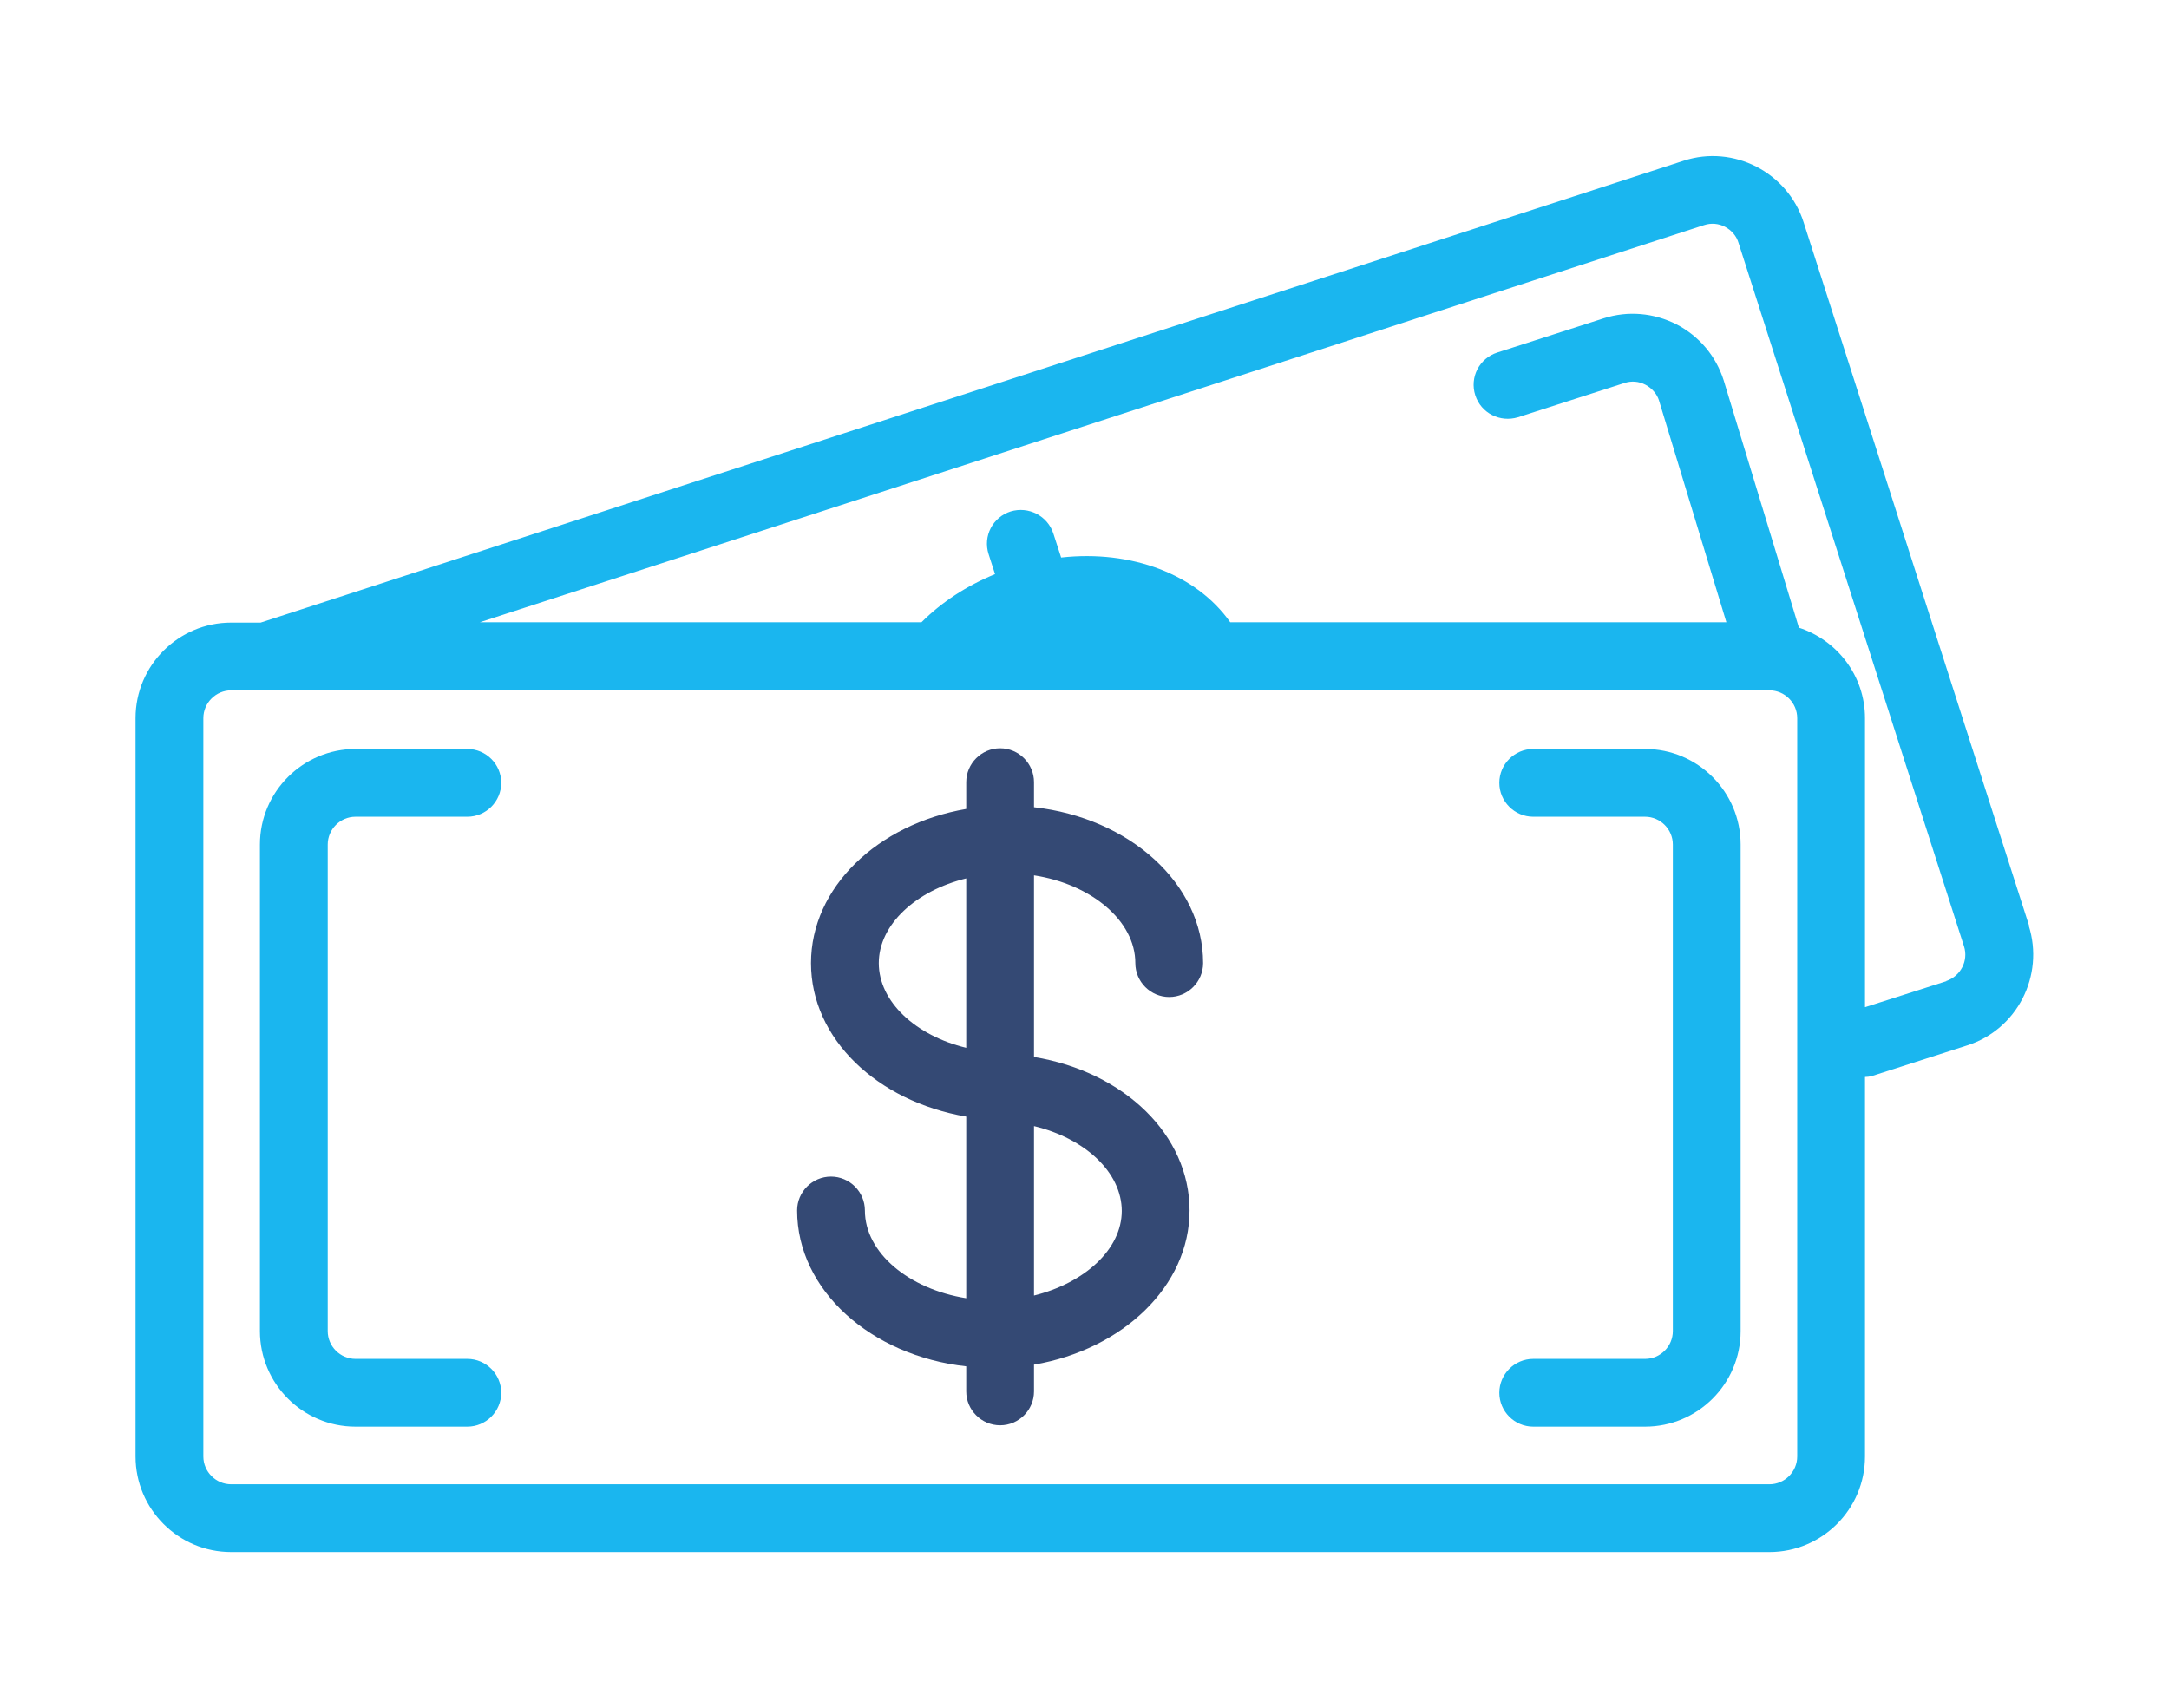
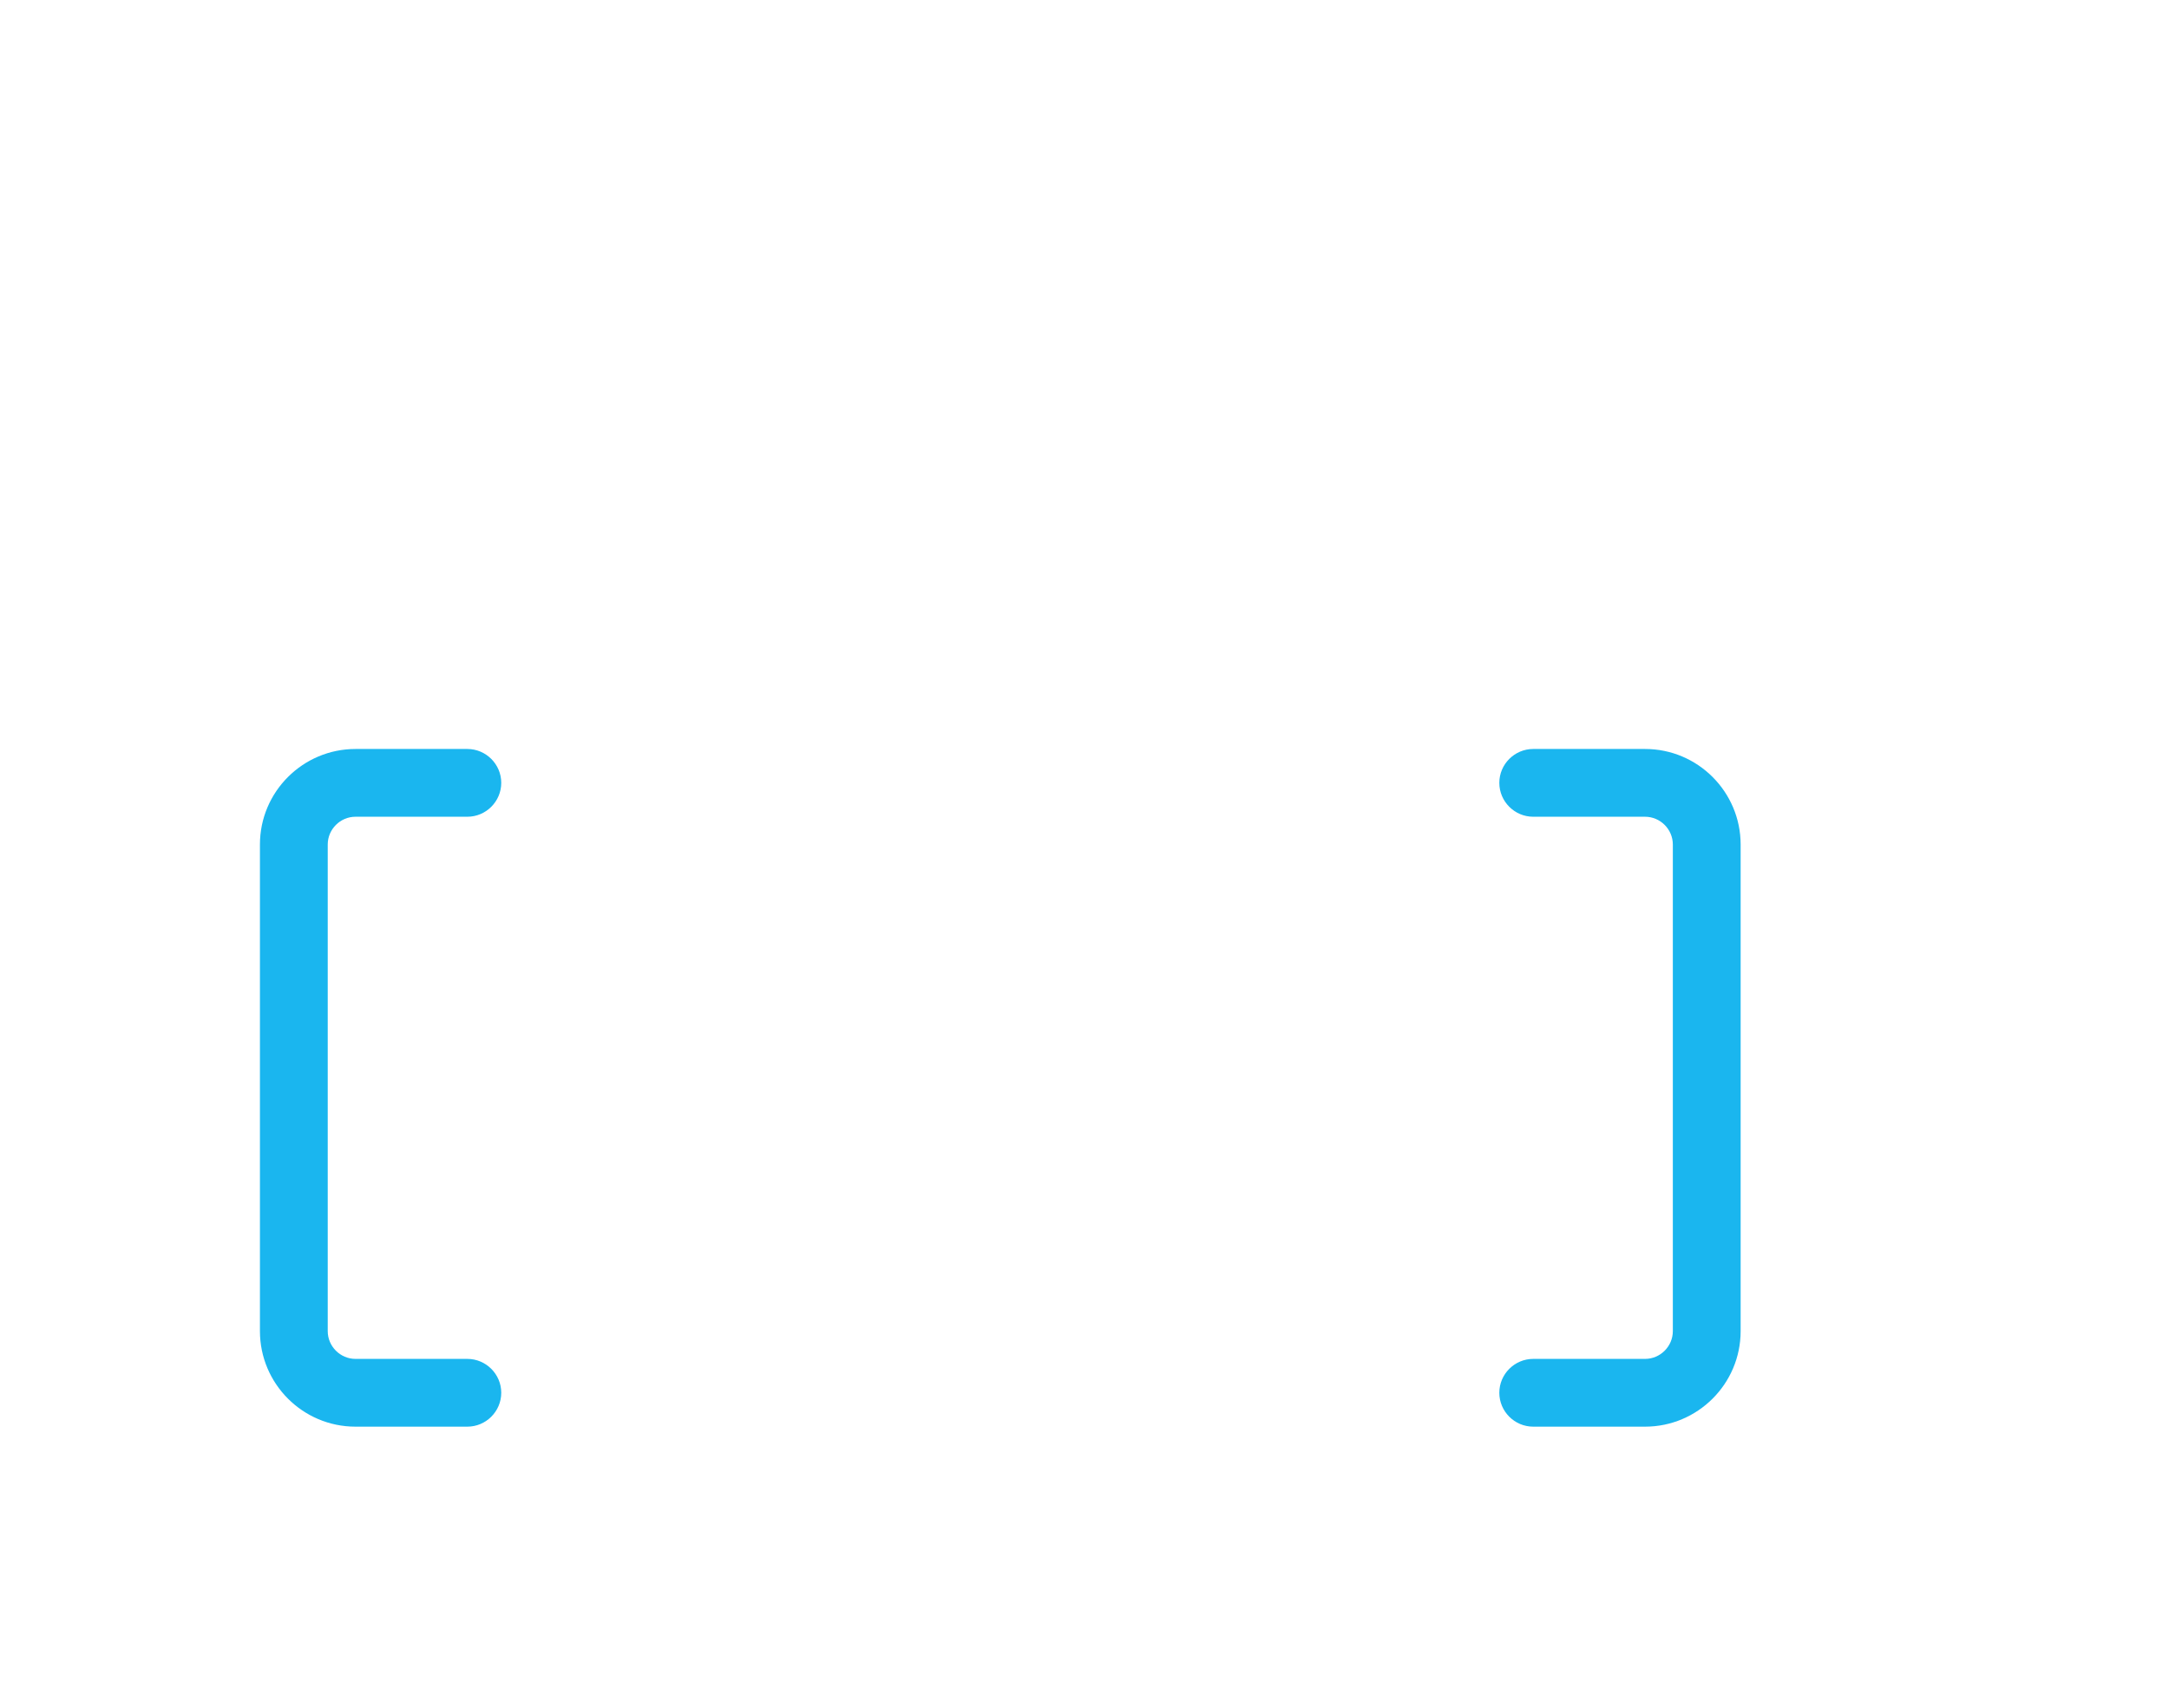
<svg xmlns="http://www.w3.org/2000/svg" width="113" height="89" viewBox="0 0 113 89" fill="none">
  <path d="M85.704 39.027H79.877C78.906 39.027 78.111 39.821 78.111 40.792C78.111 41.763 78.906 42.558 79.877 42.558H85.704C86.498 42.558 87.151 43.211 87.151 44.006V69.36C87.151 70.155 86.498 70.808 85.704 70.808H79.877C78.906 70.808 78.111 71.602 78.111 72.573C78.111 73.545 78.906 74.339 79.877 74.339H85.704C88.44 74.339 90.683 72.114 90.683 69.36V44.006C90.683 41.269 88.458 39.027 85.704 39.027Z" fill="#1AB6EF" />
  <path d="M18.521 42.558H24.348C25.319 42.558 26.114 41.763 26.114 40.792C26.114 39.821 25.319 39.027 24.348 39.027H18.521C15.785 39.027 13.542 41.251 13.542 44.006V69.36C13.542 72.097 15.767 74.339 18.521 74.339H24.348C25.319 74.339 26.114 73.545 26.114 72.573C26.114 71.602 25.319 70.808 24.348 70.808H18.521C17.727 70.808 17.074 70.155 17.074 69.36V44.006C17.074 43.211 17.727 42.558 18.521 42.558Z" fill="#1AB6EF" />
-   <path d="M53.869 42.063V40.757C53.869 39.786 53.075 38.991 52.104 38.991C51.133 38.991 50.338 39.786 50.338 40.757V42.152C45.712 42.946 42.251 46.248 42.251 50.185C42.251 54.123 45.694 57.389 50.338 58.184V67.647C47.354 67.171 45.059 65.281 45.059 63.074C45.059 62.103 44.264 61.309 43.293 61.309C42.322 61.309 41.528 62.103 41.528 63.074C41.528 67.224 45.377 70.649 50.338 71.196V72.503C50.338 73.474 51.133 74.268 52.104 74.268C53.075 74.268 53.869 73.474 53.869 72.503V71.108C58.495 70.313 61.973 67.012 61.973 63.074C61.973 59.137 58.566 55.853 53.869 55.076V45.612C56.853 46.071 59.148 47.978 59.148 50.185C59.148 51.156 59.943 51.951 60.914 51.951C61.885 51.951 62.68 51.156 62.68 50.185C62.68 46.036 58.831 42.611 53.869 42.063ZM45.783 50.185C45.783 48.172 47.725 46.407 50.338 45.771V54.599C47.707 53.964 45.783 52.198 45.783 50.185ZM58.442 63.092C58.442 65.105 56.5 66.853 53.869 67.506V58.678C56.518 59.314 58.442 61.079 58.442 63.11V63.092Z" fill="#344974" />
-   <path d="M105.708 48.225L93.967 11.589C93.137 8.976 90.312 7.528 87.716 8.375L13.578 32.441H12.042C9.305 32.441 7.062 34.666 7.062 37.42V75.893C7.062 78.63 9.287 80.872 12.042 80.872H92.183C94.92 80.872 97.162 78.647 97.162 75.893V56.118C97.286 56.118 97.409 56.1 97.533 56.065L102.477 54.476C105.09 53.646 106.52 50.839 105.69 48.225H105.708ZM93.631 75.893C93.631 76.687 92.978 77.341 92.183 77.341H12.042C11.247 77.341 10.594 76.687 10.594 75.893V37.42C10.594 36.625 11.247 35.972 12.042 35.972H48.696C48.696 35.972 48.714 35.972 48.731 35.972H48.749H55.035C55.035 35.972 55.052 35.972 55.07 35.972C55.087 35.972 55.087 35.972 55.105 35.972H92.183C92.978 35.972 93.631 36.625 93.631 37.42V75.893ZM101.417 51.121L97.162 52.481V37.42C97.162 35.213 95.715 33.359 93.719 32.706L89.8 19.817C89.394 18.545 88.528 17.521 87.346 16.903C86.162 16.303 84.821 16.18 83.549 16.586L78.005 18.369C77.07 18.669 76.558 19.658 76.858 20.593C77.158 21.529 78.147 22.024 79.082 21.741L84.626 19.958C84.997 19.834 85.386 19.87 85.721 20.046C86.057 20.223 86.321 20.523 86.427 20.858L89.941 32.423H64.092C62.327 29.916 58.937 28.645 55.282 29.051L54.876 27.797C54.575 26.879 53.587 26.367 52.651 26.65C51.715 26.95 51.203 27.939 51.503 28.874L51.839 29.916C50.373 30.516 49.067 31.364 48.007 32.423H25.001L88.776 11.73C89.146 11.607 89.535 11.642 89.87 11.818C90.206 11.995 90.471 12.295 90.577 12.666L102.318 49.303C102.565 50.062 102.141 50.874 101.382 51.121H101.417Z" fill="#1AB6EF" />
</svg>